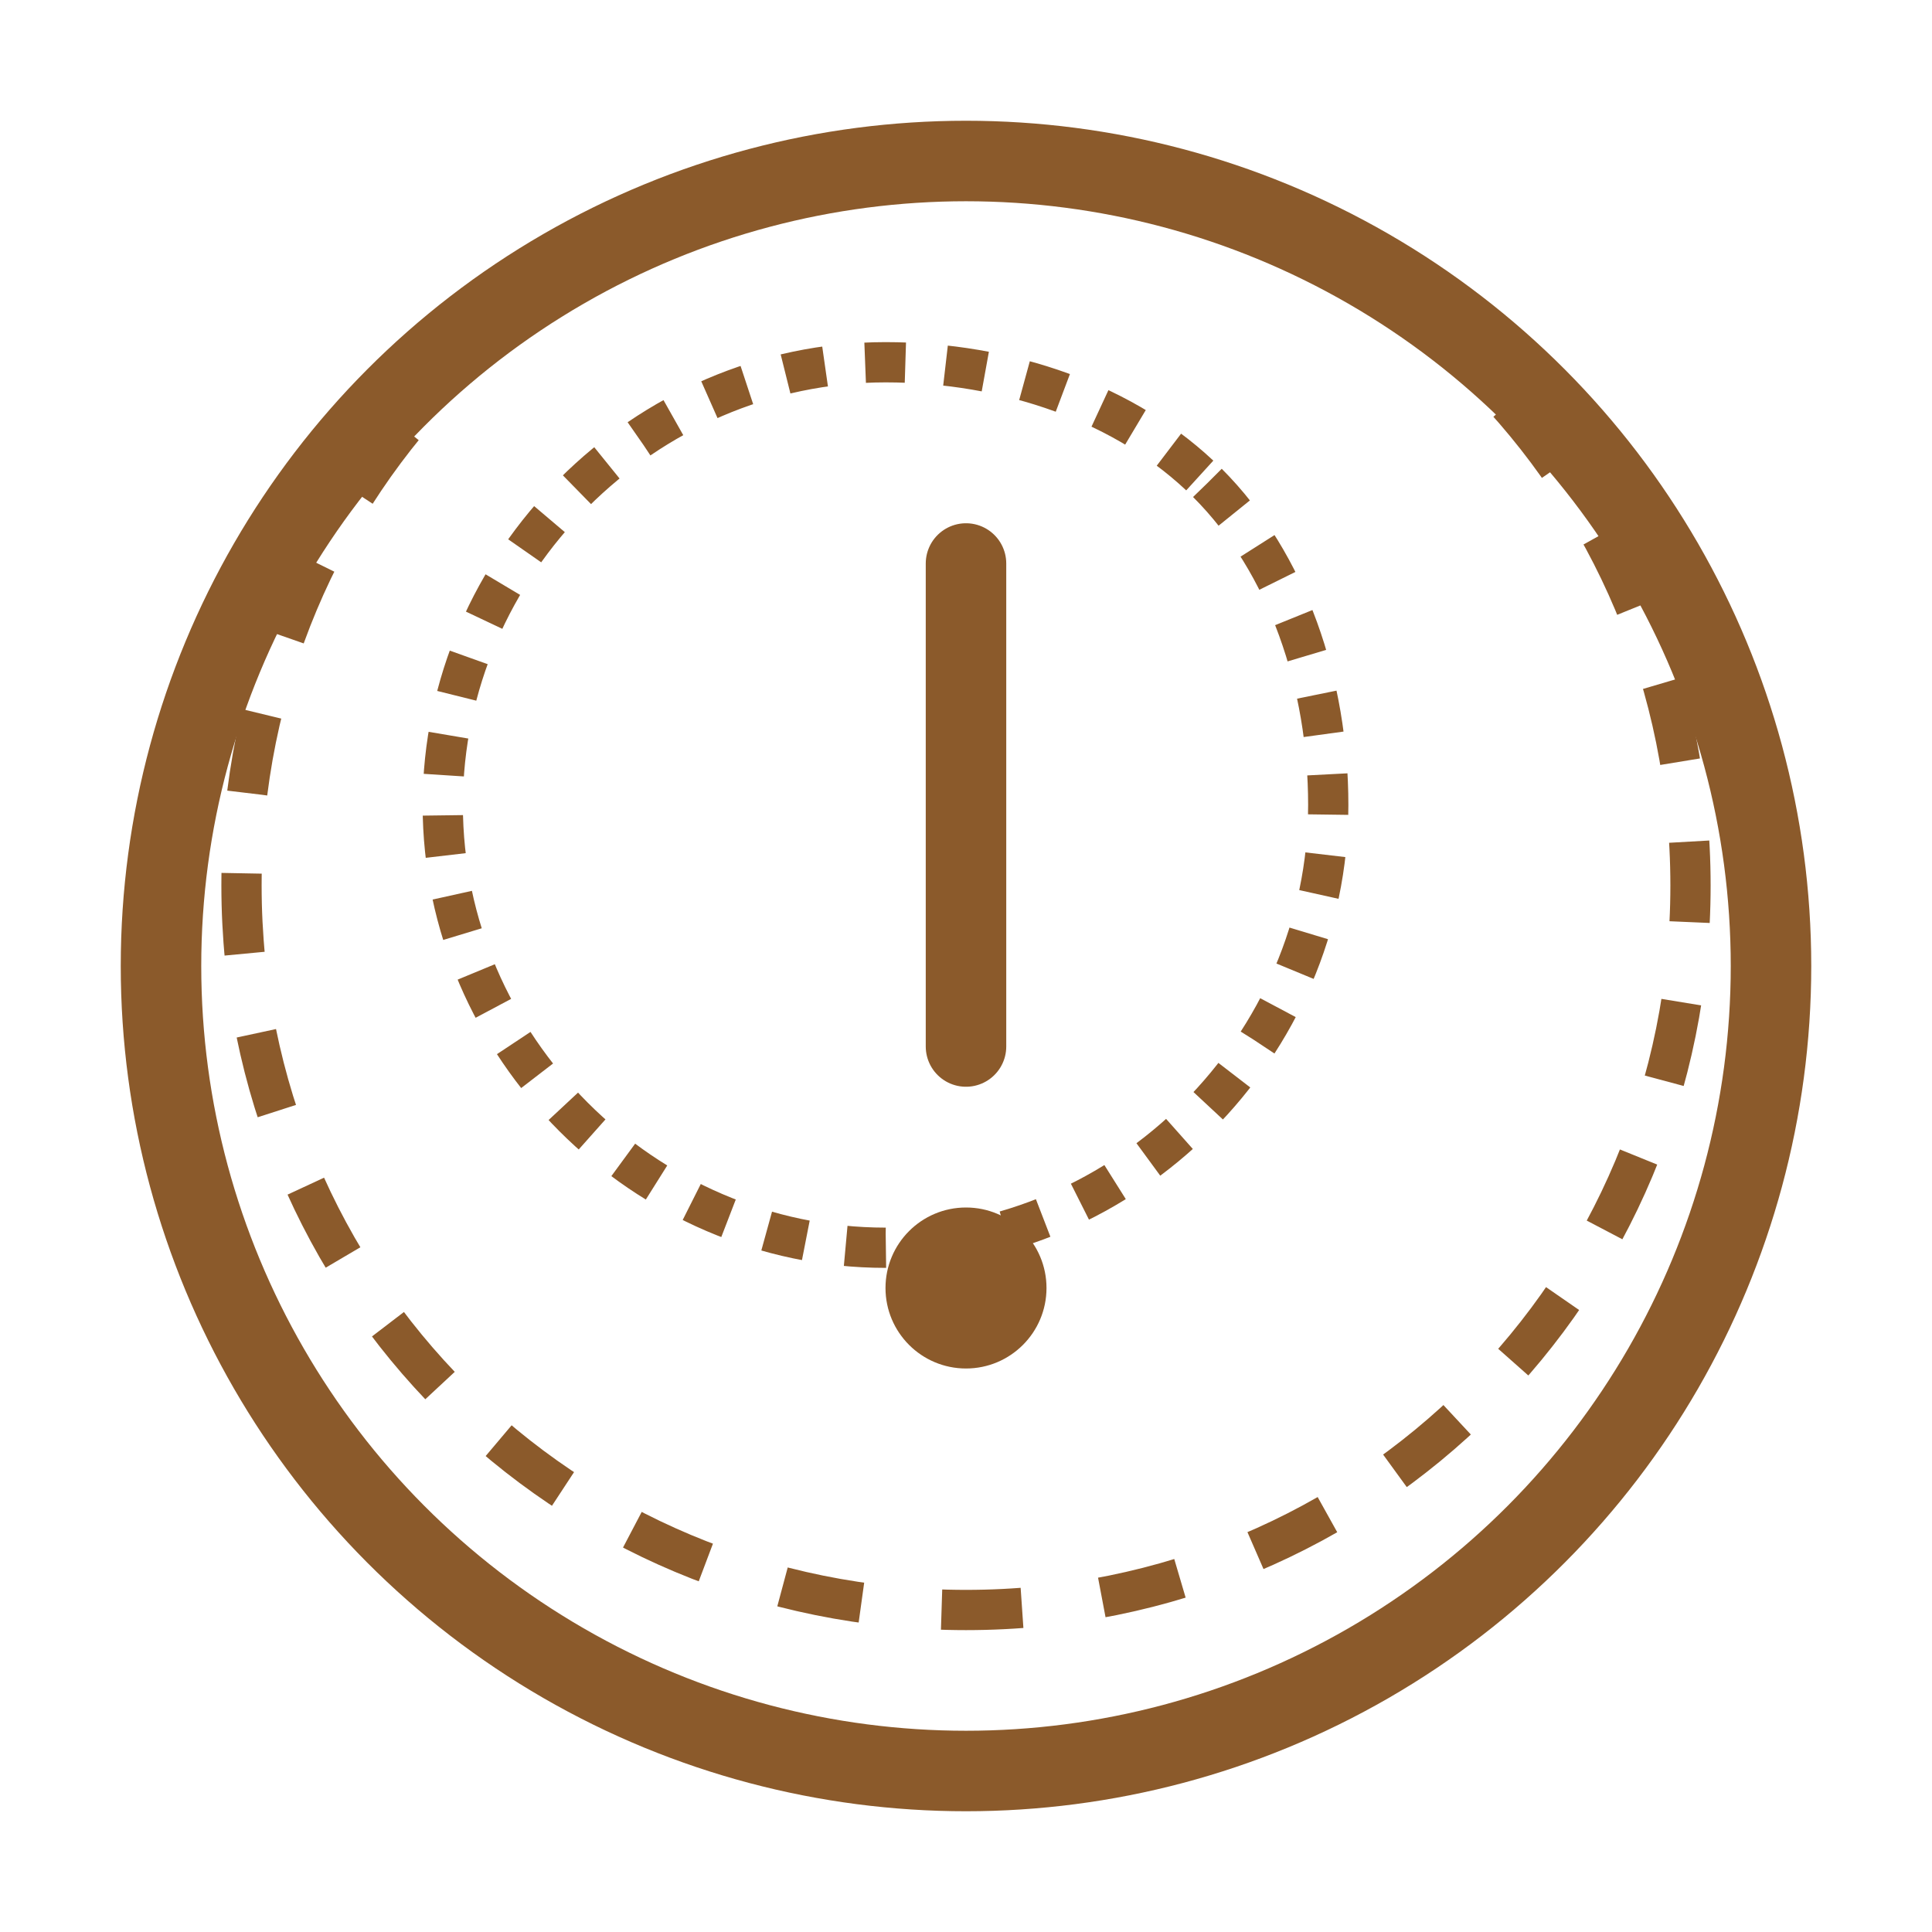
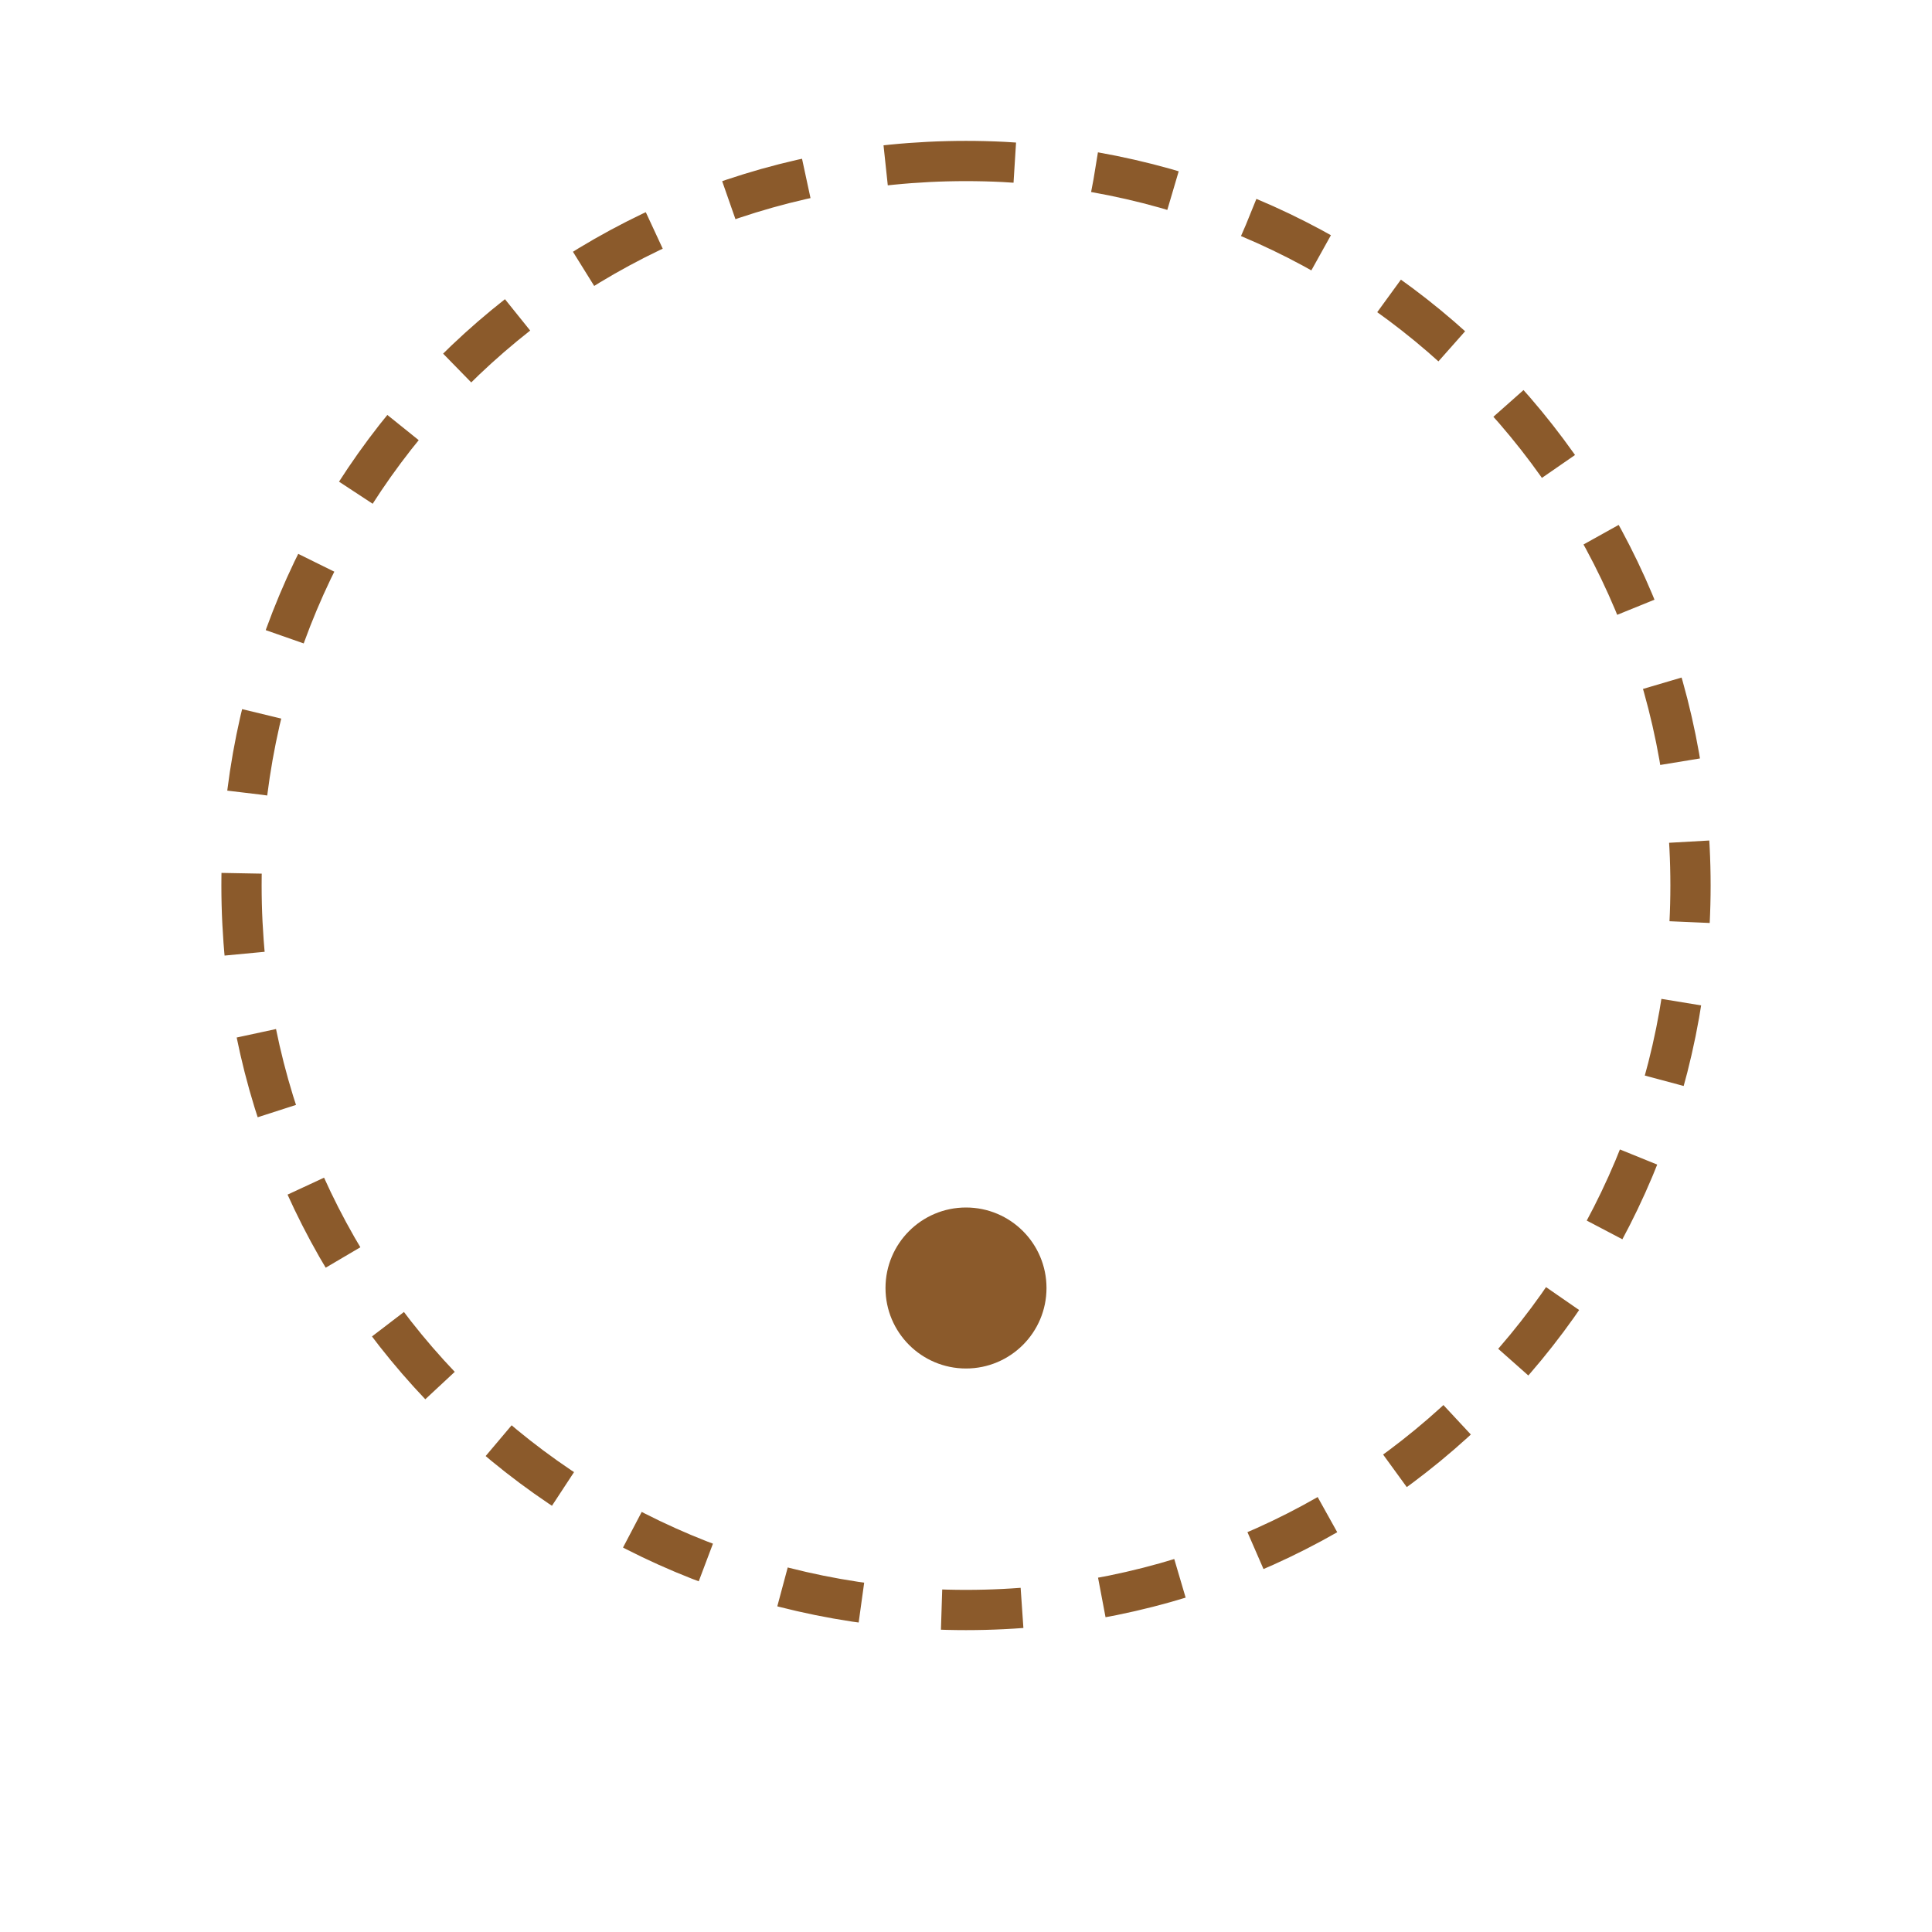
<svg xmlns="http://www.w3.org/2000/svg" width="48" height="48" viewBox="0 0 48 48">
-   <circle cx="24" cy="24" r="20" fill="none" stroke="#8B5A2B" stroke-width="2" />
-   <path d="M24 14 L24 26" stroke="#8B5A2B" stroke-width="2" stroke-linecap="round" />
  <circle cx="24" cy="32" r="2" fill="#8B5A2B" />
  <path d="M24 4 C14 4 6 12 6 22 C6 32 14 40 24 40 C34 40 42 32 42 22 C42 12 34 4 24 4 Z" fill="none" stroke="#8B5A2B" stroke-width="1" stroke-dasharray="2 2" />
-   <path d="M30 12 C32 14 33 17 33 20 C33 26 28 31 22 31 C16 31 11 26 11 20 C11 14 16 9 22 9 C25 9 28 10 30 12 Z" fill="none" stroke="#8B5A2B" stroke-width="1" stroke-dasharray="1 1" />
</svg>